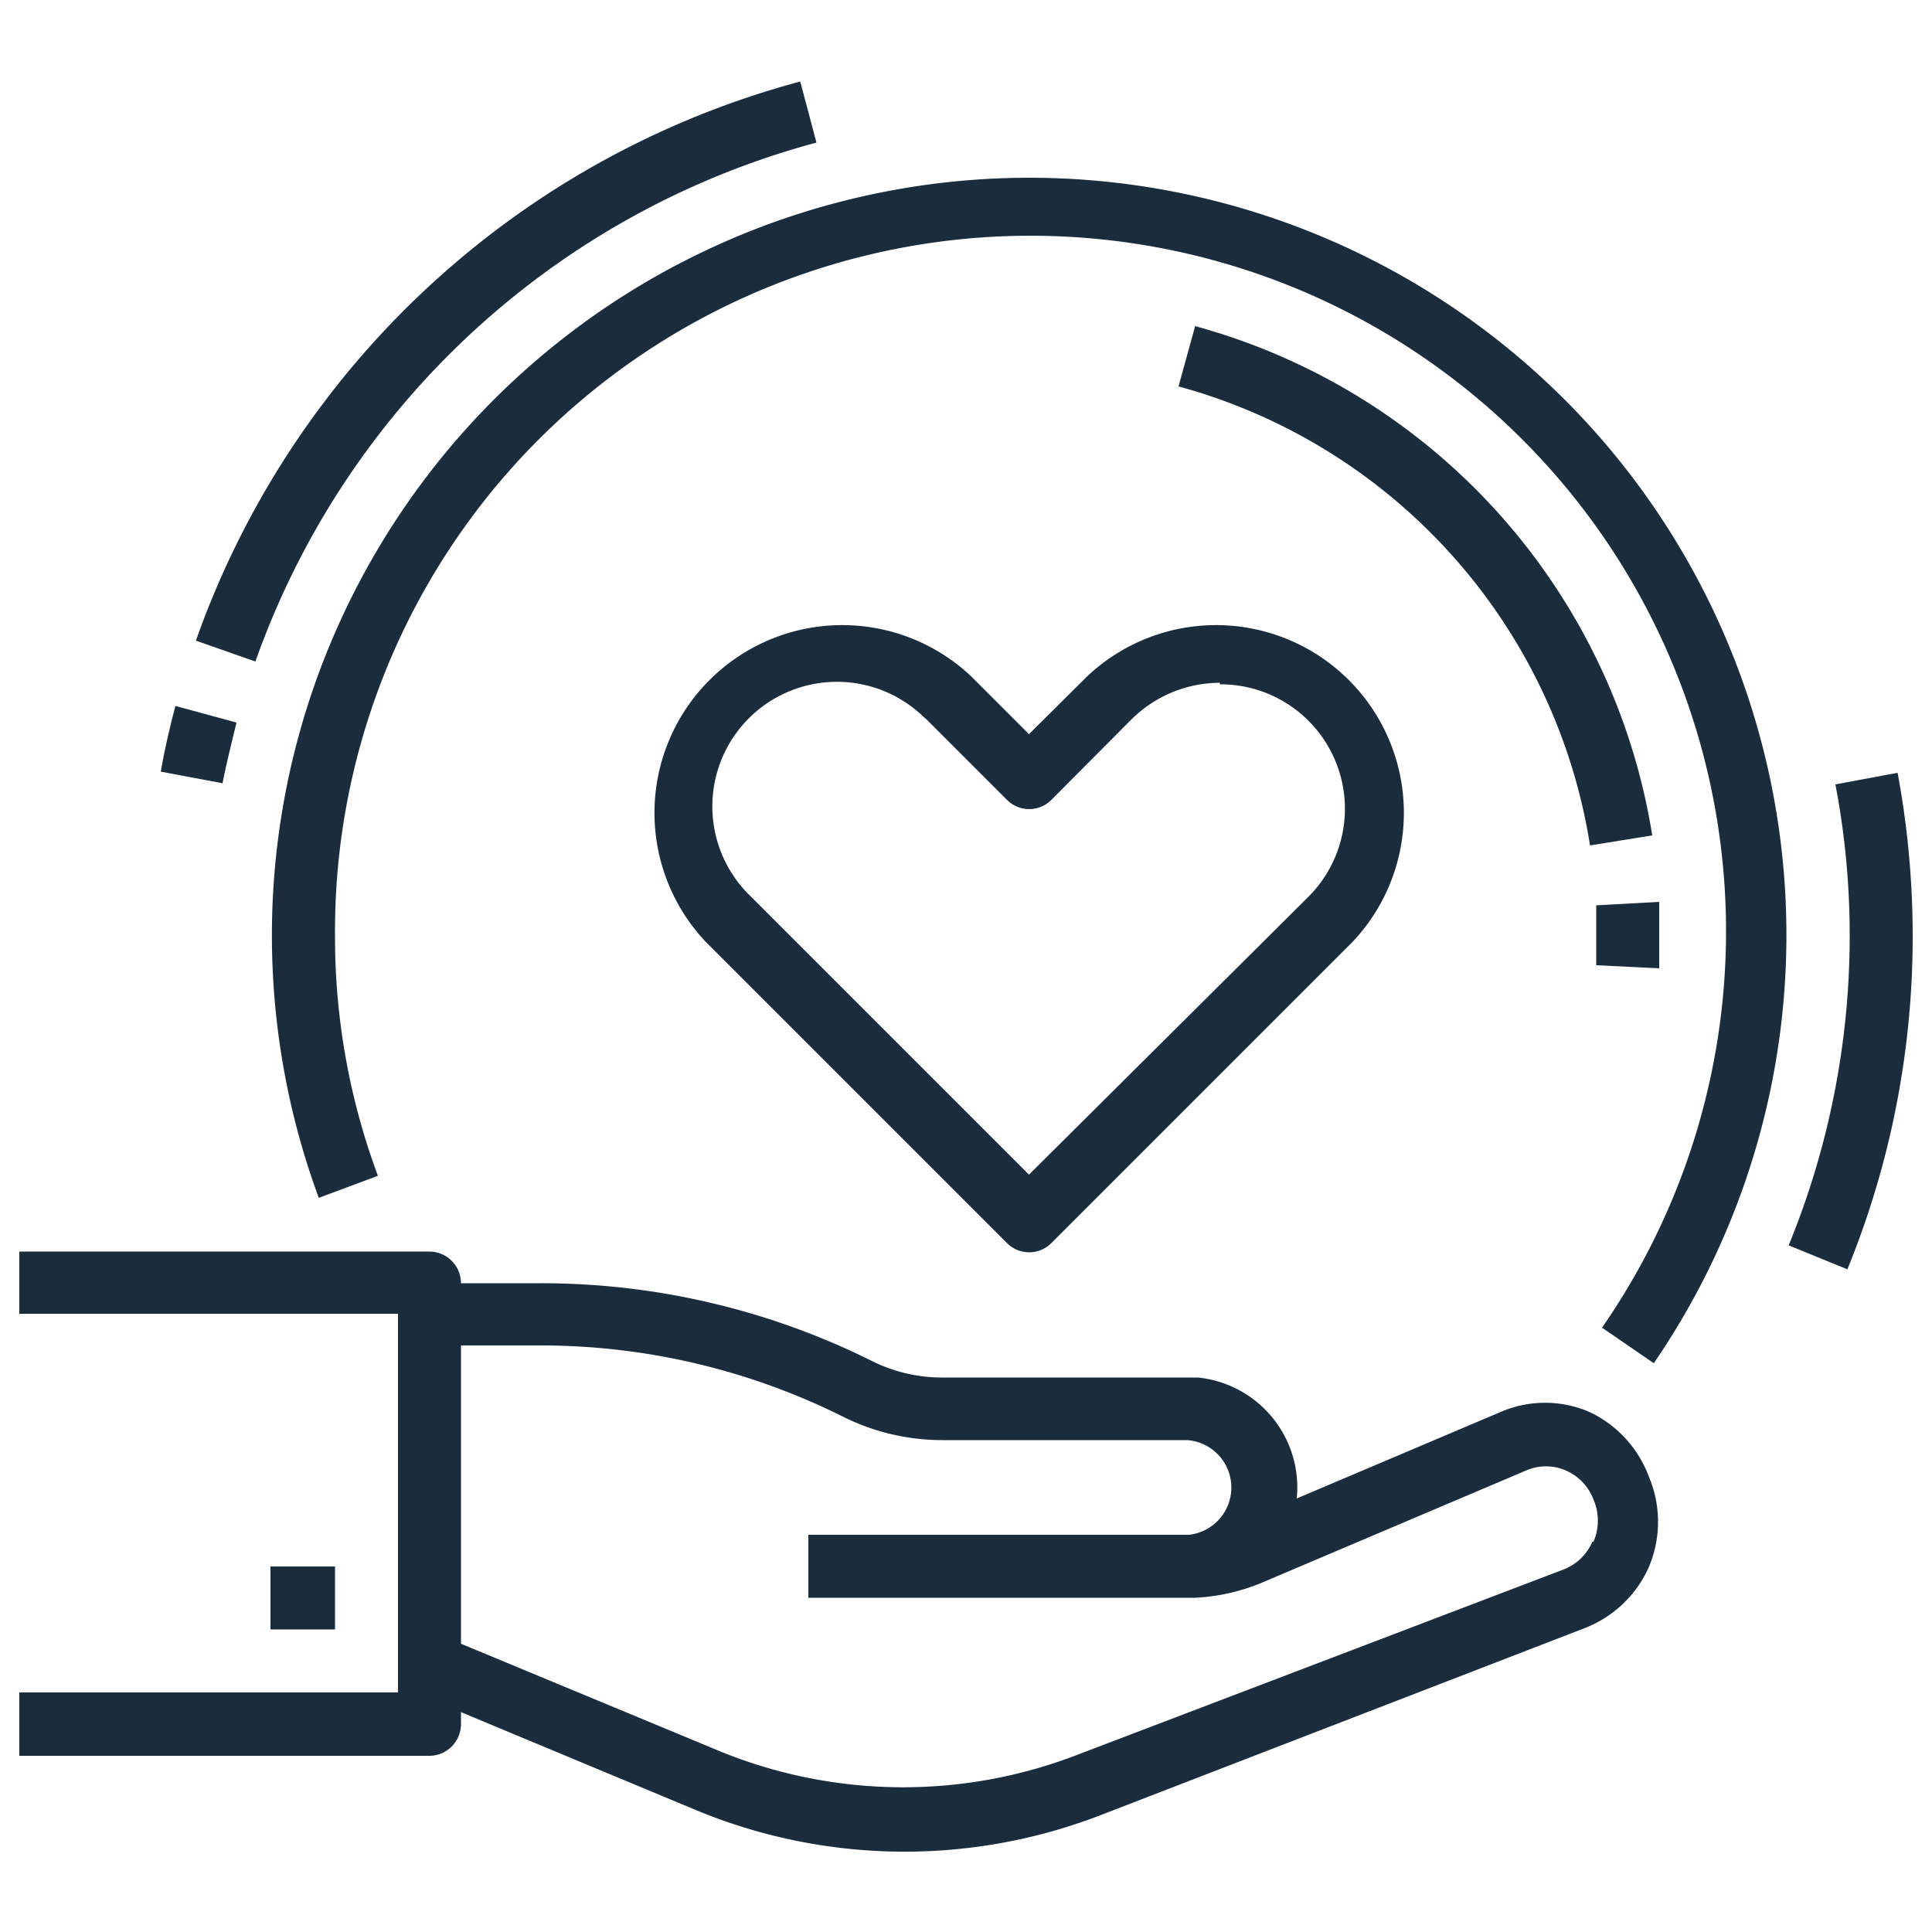
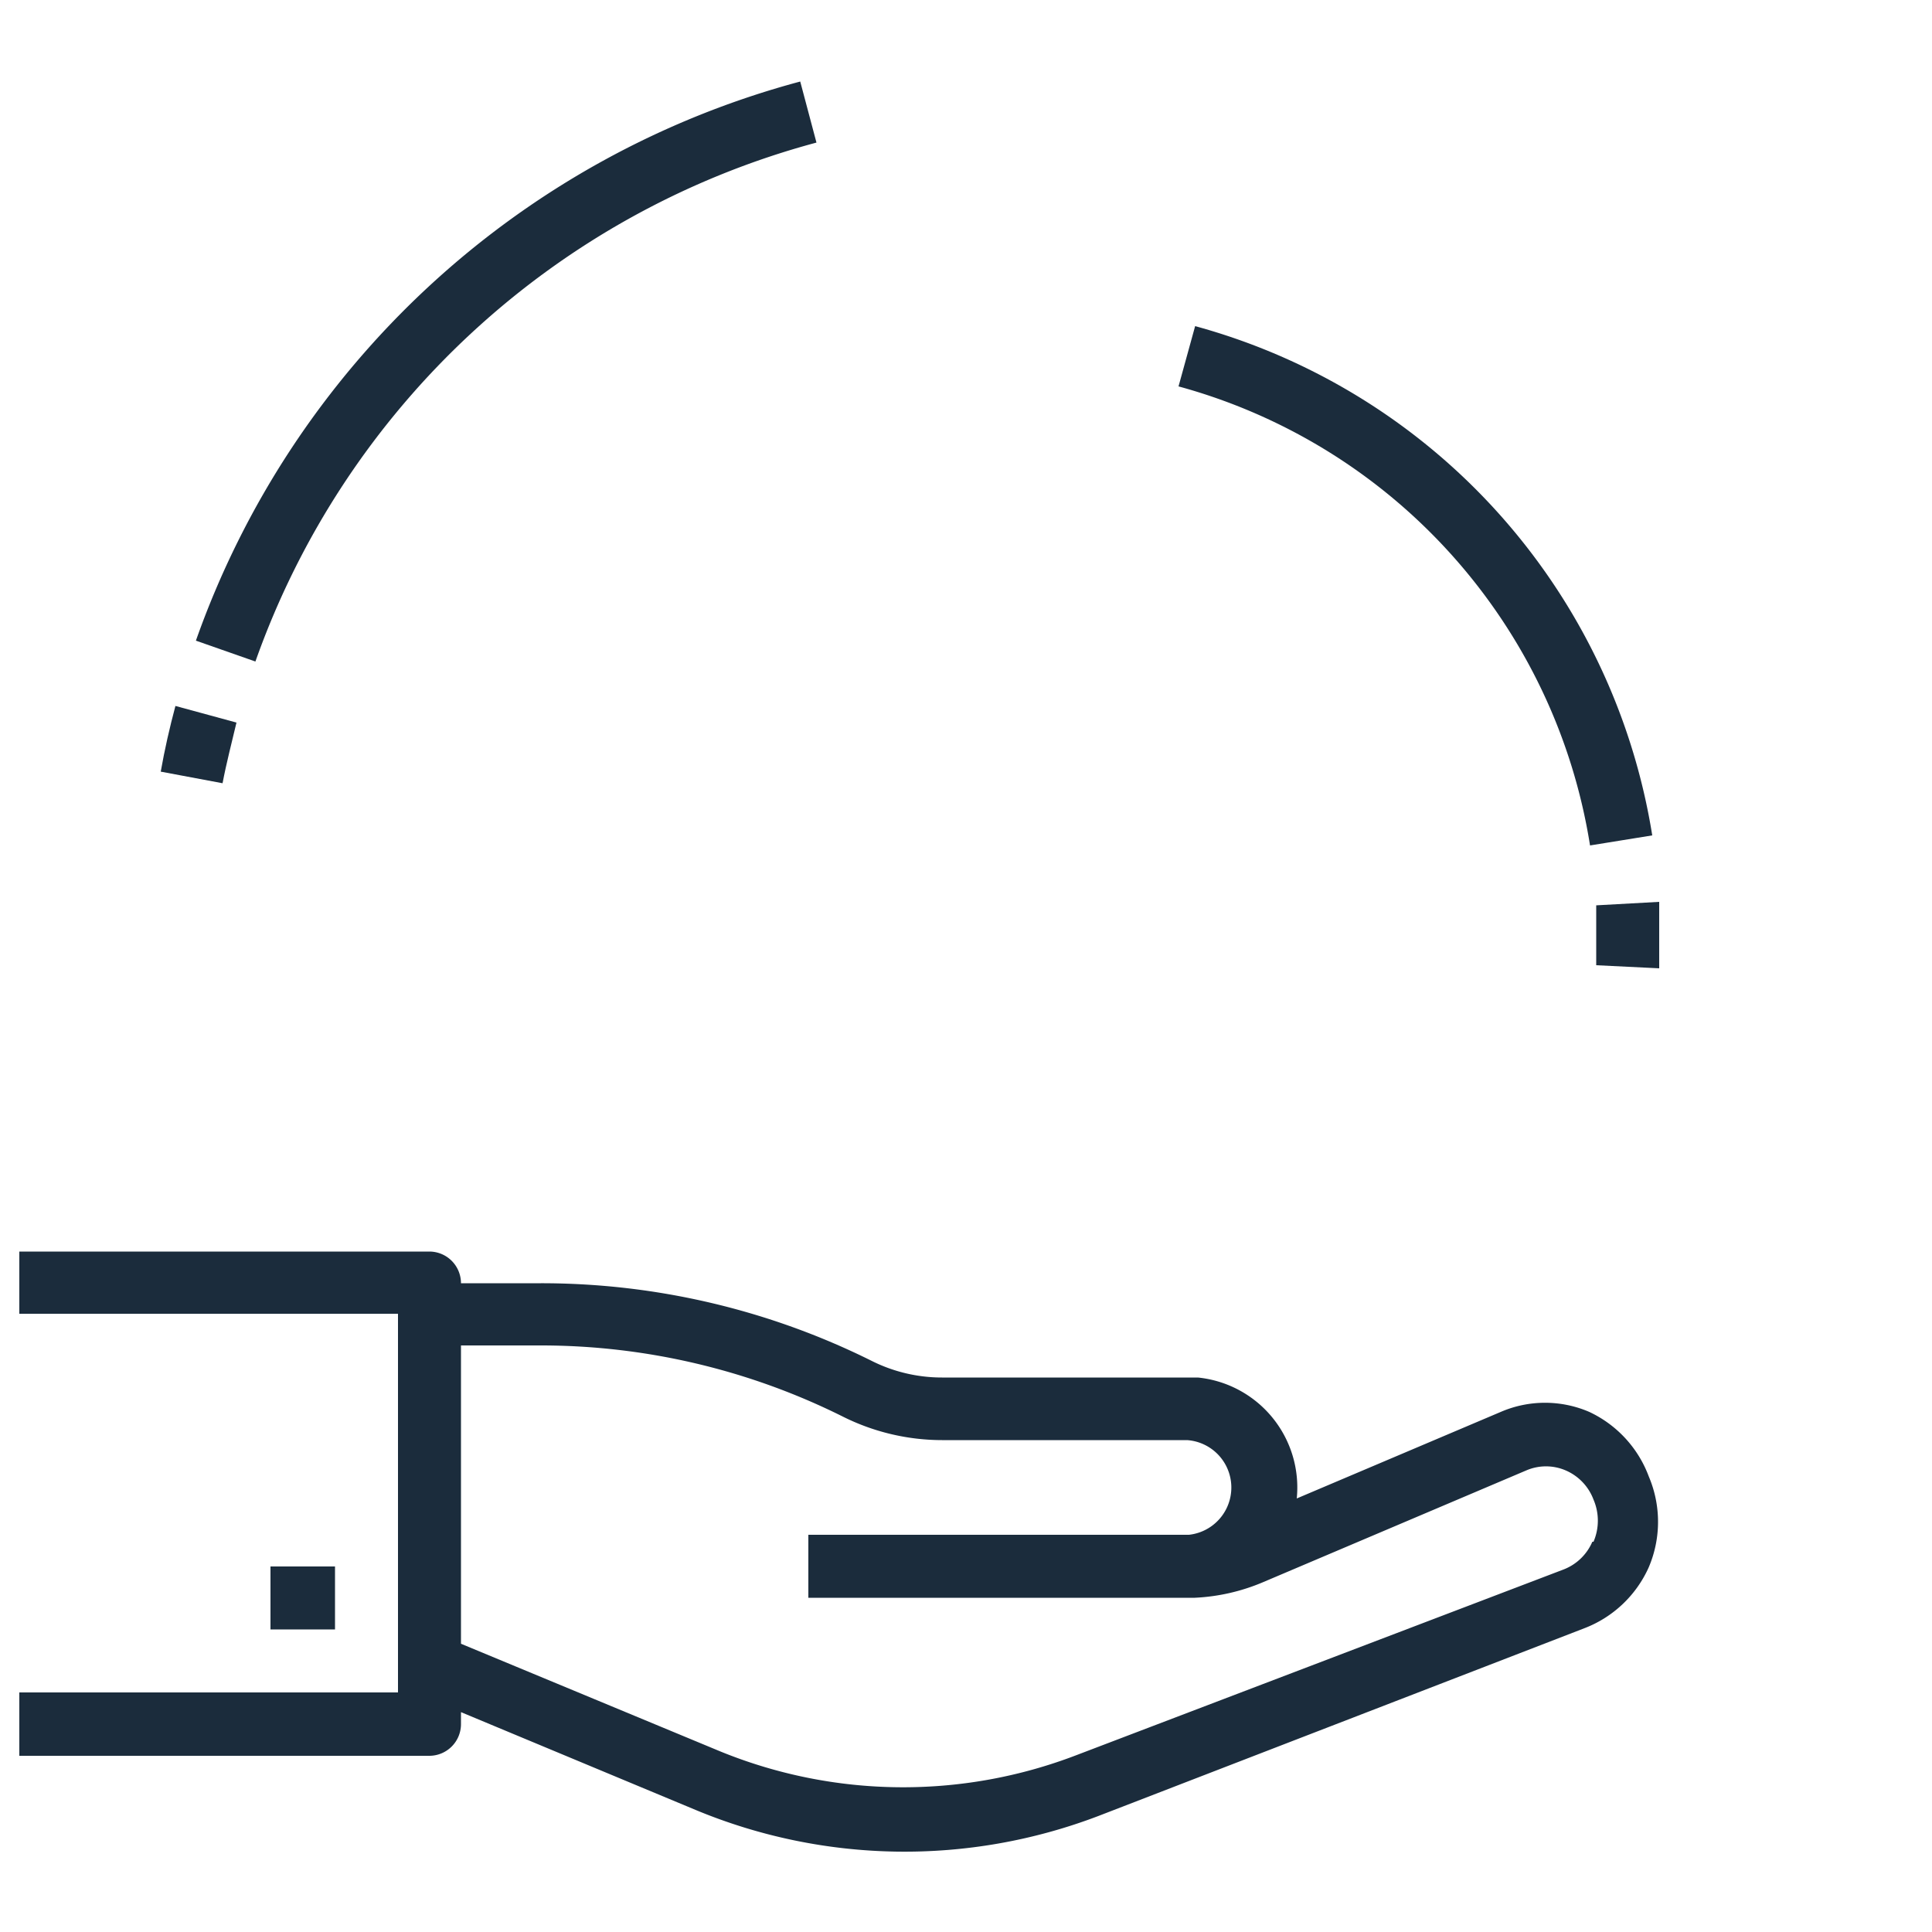
<svg xmlns="http://www.w3.org/2000/svg" id="2345d71f-5dca-4315-80e6-ff428d93d529" data-name="Layer 1" viewBox="0 0 50 50">
  <defs>
    <style>.\36 613f39d-d255-48d9-82d9-1f39fb5b0561{fill:#1b2c3c;}</style>
  </defs>
  <title>aio_icons_2021</title>
  <g id="acc6f0fc-d88c-4509-af10-9e81562792ff" data-name="GD001">
    <path class="6613f39d-d255-48d9-82d9-1f39fb5b0561" d="M41.13,36.54a2.89,2.89,0,0,0-2.29,0l-5.28,2.24A2.86,2.86,0,0,0,31,35.65H24.38a4.06,4.06,0,0,1-1.84-.44,19.18,19.18,0,0,0-8.54-2H11.93a.82.82,0,0,0-.81-.82H.5V34h9.8v9.8H.5v1.64H11.12a.82.82,0,0,0,.81-.82v-.31L18,46.84A14.08,14.08,0,0,0,28.42,47L41,42.14a3,3,0,0,0,1.67-1.58,3,3,0,0,0,0-2.35A3,3,0,0,0,41.13,36.54Zm.08,3.36a1.33,1.33,0,0,1-.75.72L27.84,45.43a12.52,12.52,0,0,1-9.19-.1l-6.72-2.79V34.82H14a17.51,17.51,0,0,1,7.81,1.84,5.75,5.75,0,0,0,2.57.61h6.34a1.23,1.23,0,0,1,.05,2.45H20.92v1.63h10a5.12,5.12,0,0,0,1.76-.4l6.83-2.9a1.29,1.29,0,0,1,1,0,1.33,1.33,0,0,1,.73.76,1.38,1.38,0,0,1,0,1.09Z" />
    <path class="6613f39d-d255-48d9-82d9-1f39fb5b0561" d="M7,40.54H8.67v1.63H7Z" />
-     <path class="6613f39d-d255-48d9-82d9-1f39fb5b0561" d="M26.63,19l-1.5-1.5a4.86,4.86,0,0,0-6.87,6.87l7.8,7.8a.81.81,0,0,0,1.15,0h0l7.8-7.8a4.86,4.86,0,0,0-6.87-6.87Zm4.94-1.29a3.22,3.22,0,0,1,2.28,5.51L26.63,30.4l-7.22-7.22a3.22,3.22,0,1,1,4.5-4.62l.06.05,2.09,2.09a.81.81,0,0,0,1.15,0h0l2.08-2.09A3.26,3.26,0,0,1,31.57,17.67Z" />
-     <path class="6613f39d-d255-48d9-82d9-1f39fb5b0561" d="M26.63,4.6A19.61,19.61,0,0,0,8.25,31l1.53-.57A17.75,17.75,0,0,1,8.67,24.2,18,18,0,1,1,41.46,34.36l1.34.92A19.6,19.6,0,0,0,26.63,4.6Z" />
    <path class="6613f39d-d255-48d9-82d9-1f39fb5b0561" d="M42.94,25.06c0-.28,0-.57,0-.86s0-.57,0-.86l-1.63.09c0,.25,0,.51,0,.77s0,.52,0,.78Z" />
    <path class="6613f39d-d255-48d9-82d9-1f39fb5b0561" d="M30.93,8.44,30.5,10A14.7,14.7,0,0,1,41.15,21.88l1.61-.26A16.34,16.34,0,0,0,30.93,8.44Z" />
-     <path class="6613f39d-d255-48d9-82d9-1f39fb5b0561" d="M49.11,20l-1.61.3a20.76,20.76,0,0,1,.37,3.93,21.1,21.1,0,0,1-1.58,8l1.52.62A22.76,22.76,0,0,0,49.5,24.2,23.12,23.12,0,0,0,49.11,20Z" />
    <path class="6613f39d-d255-48d9-82d9-1f39fb5b0561" d="M21.13,3.69l-.42-1.58A22.85,22.85,0,0,0,5.07,16.58l1.54.54A21.23,21.23,0,0,1,21.13,3.69Z" />
    <path class="6613f39d-d255-48d9-82d9-1f39fb5b0561" d="M6.12,18.7l-1.58-.43c-.15.56-.28,1.13-.38,1.7l1.6.3C5.86,19.74,6,19.21,6.12,18.7Z" />
  </g>
</svg>